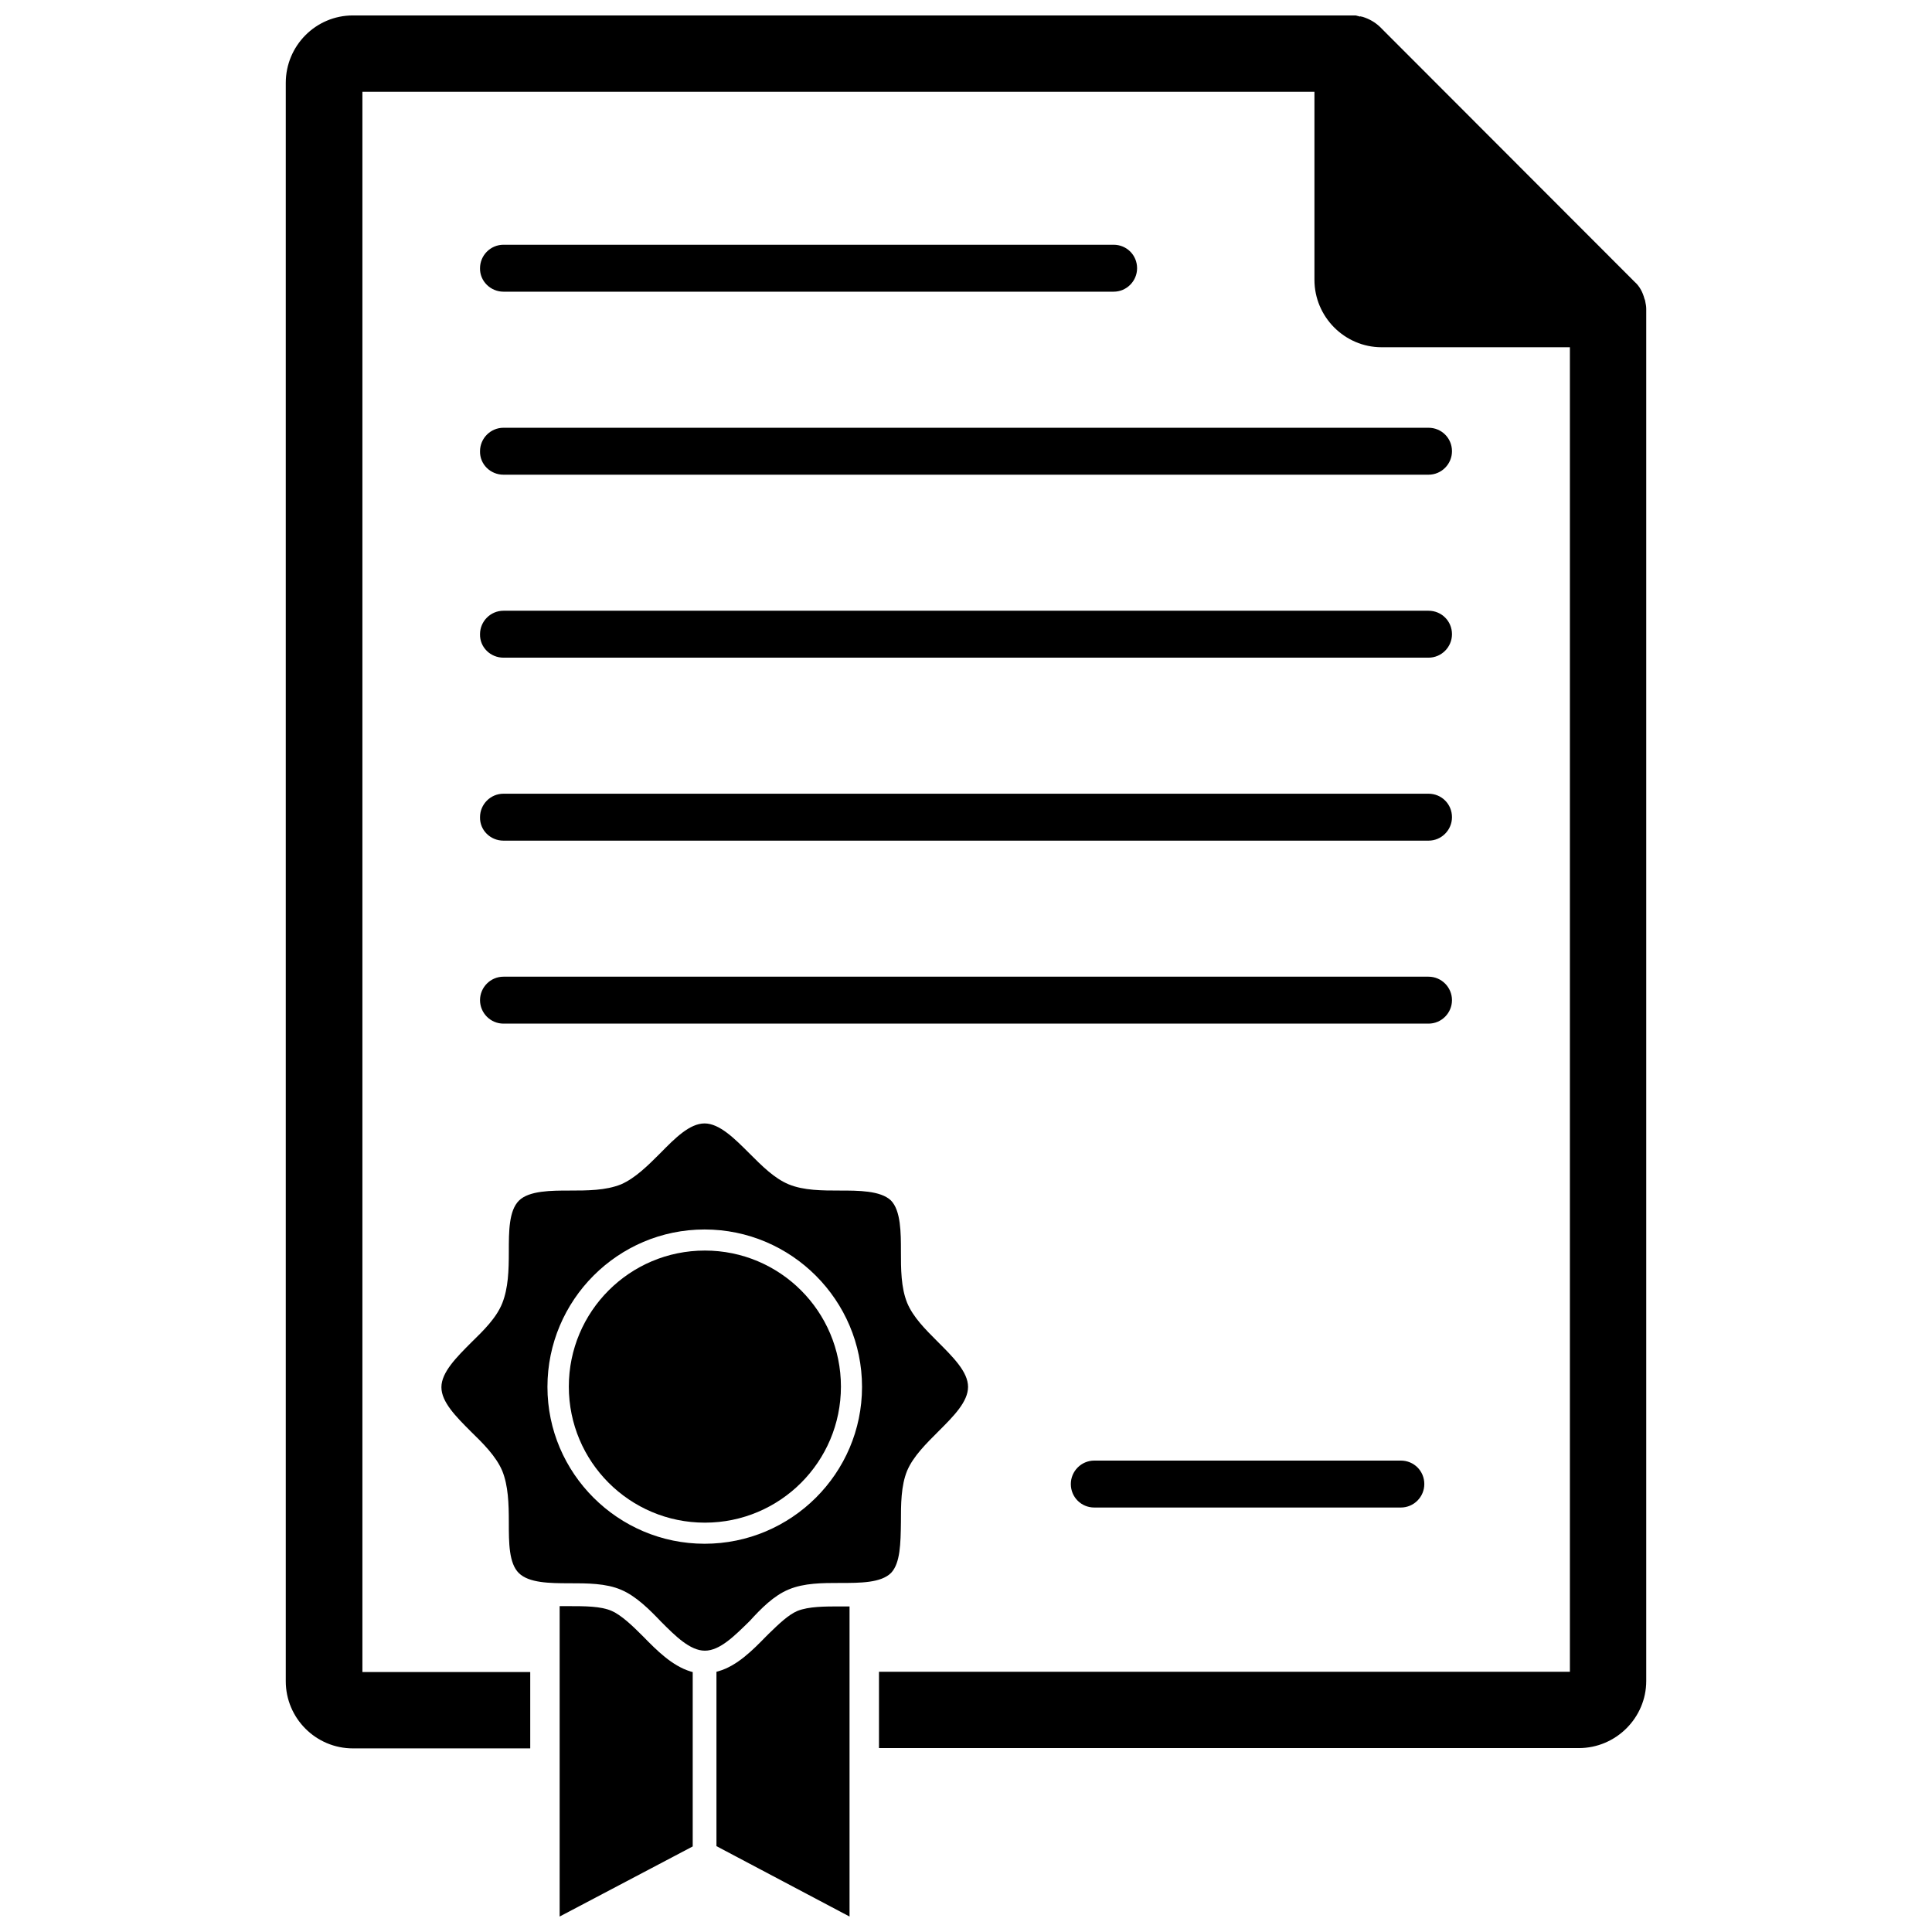
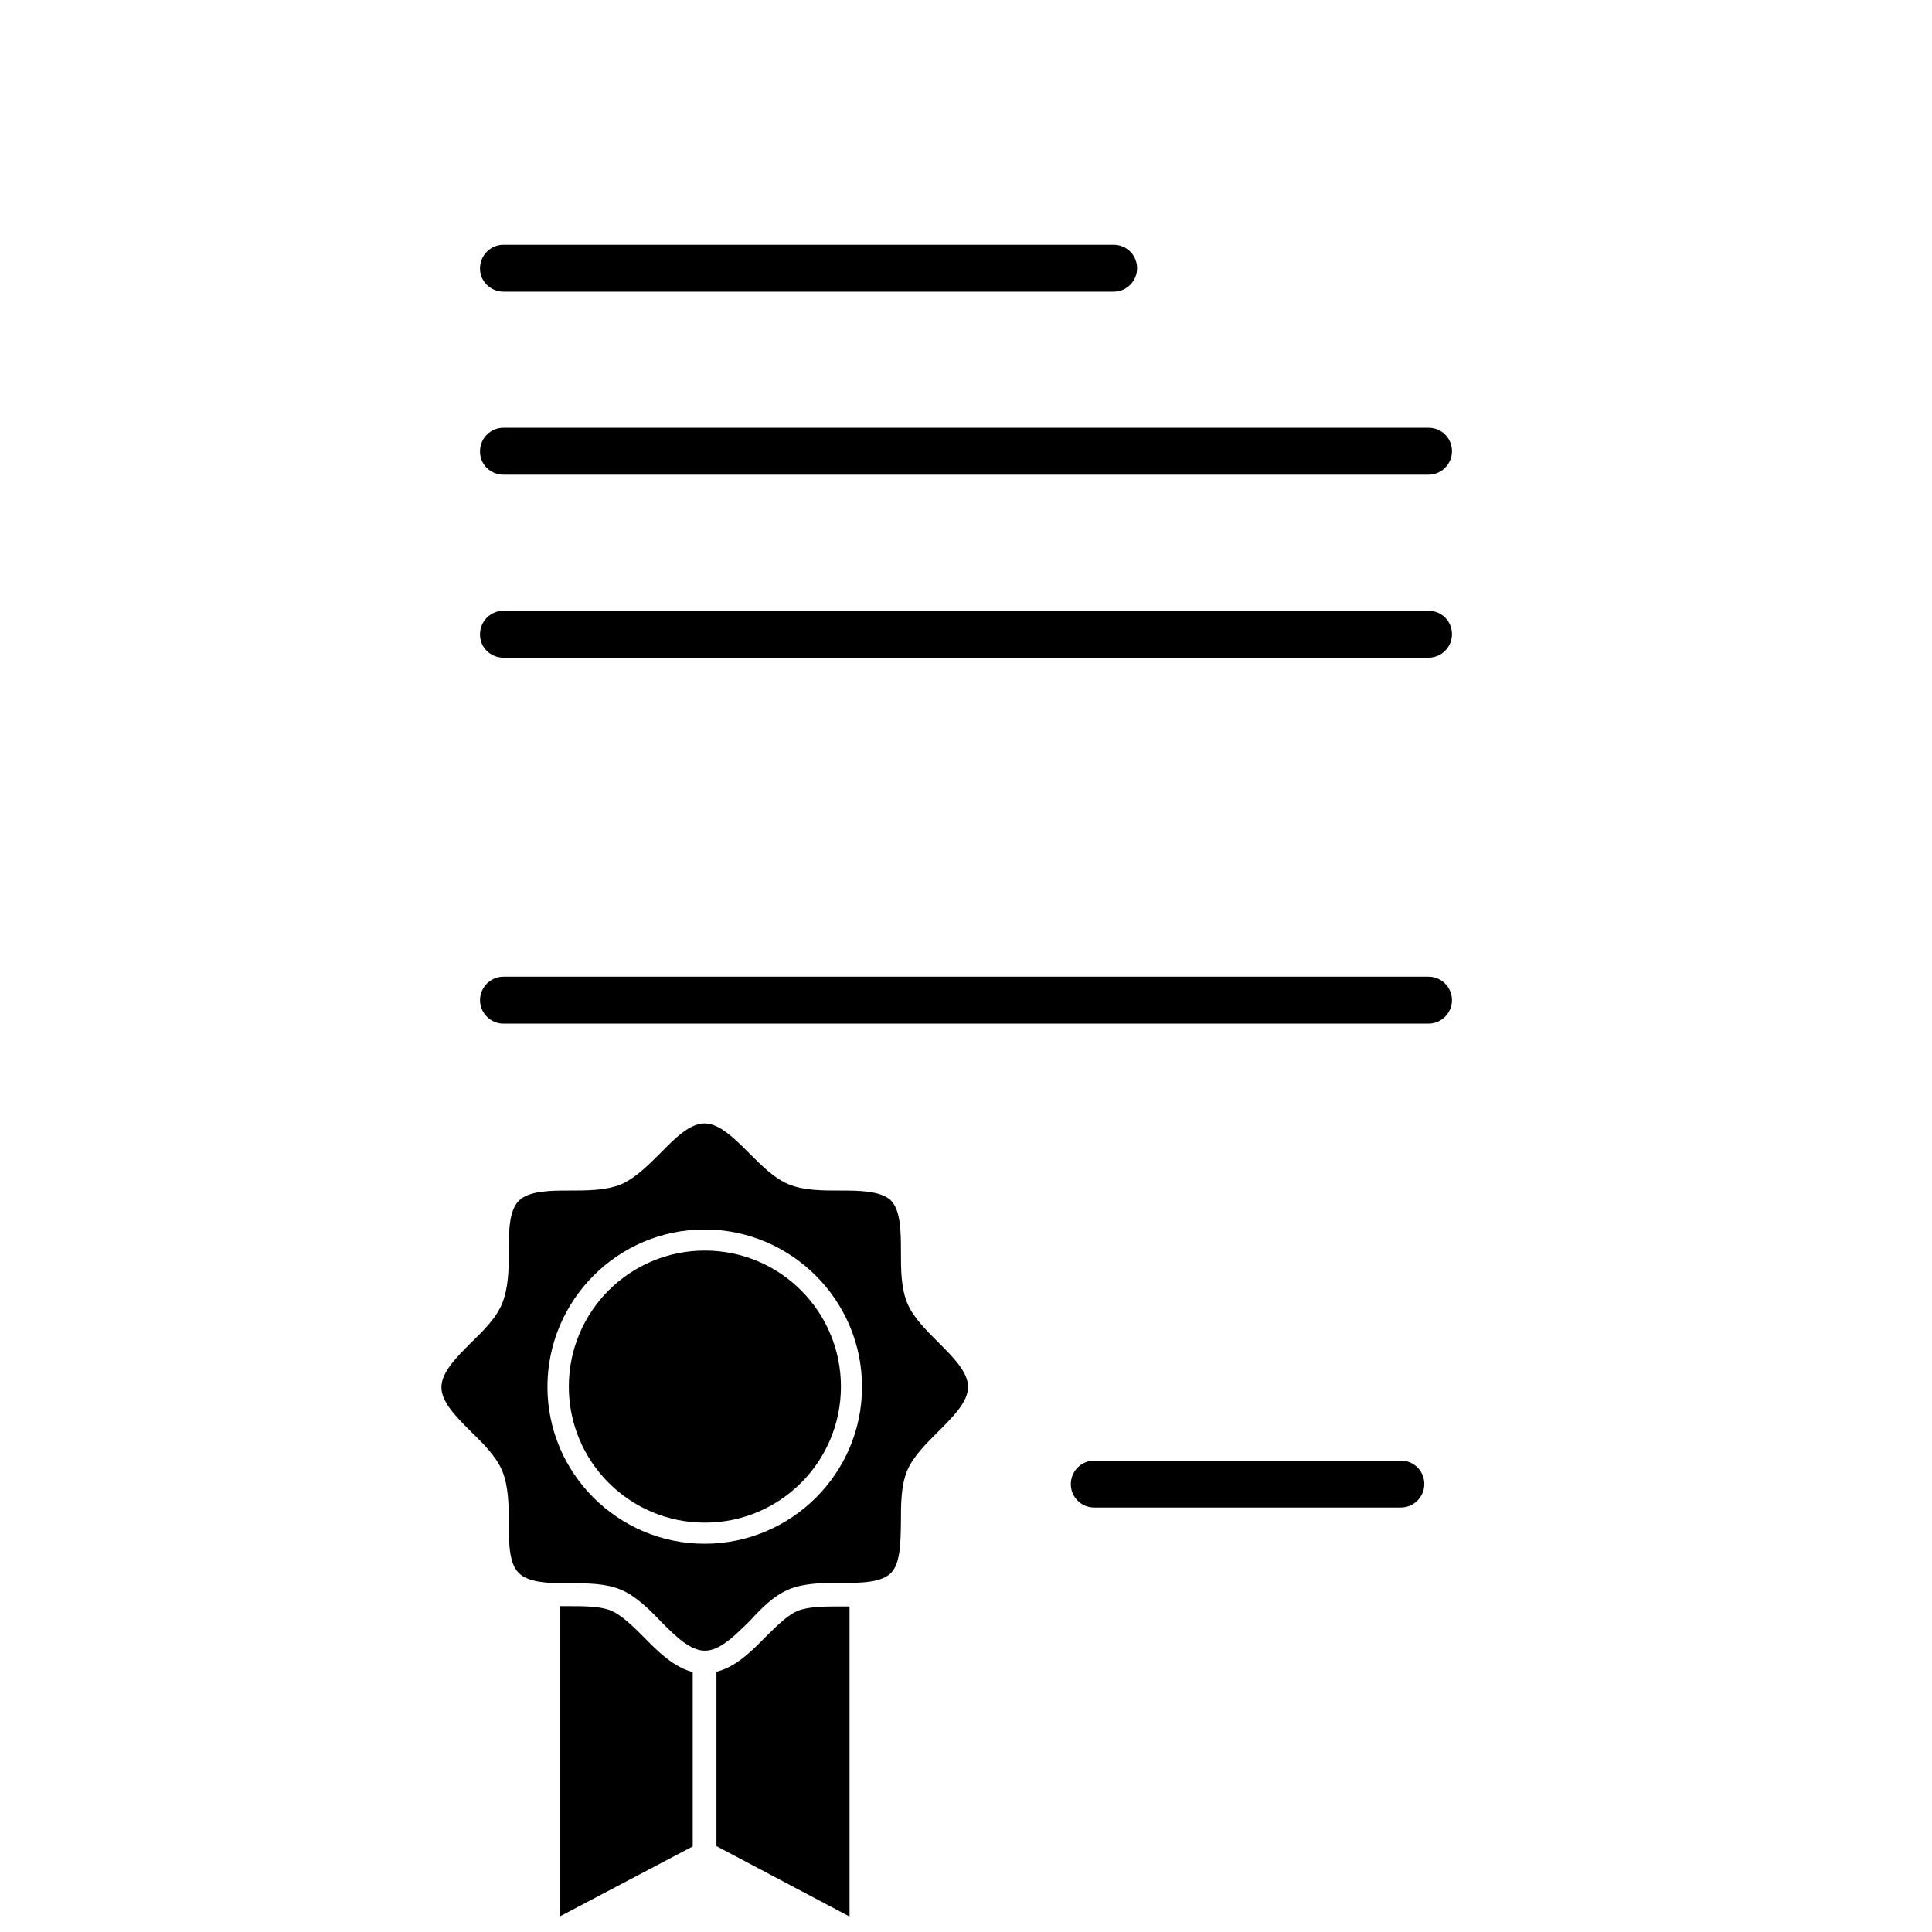
<svg xmlns="http://www.w3.org/2000/svg" width="800px" height="800px" version="1.1" viewBox="144 144 512 512">
  <defs>
    <clipPath id="c">
      <path d="m292 569h36v82.902h-36z" />
    </clipPath>
    <clipPath id="b">
      <path d="m333 569h37v82.902h-37z" />
    </clipPath>
    <clipPath id="a">
      <path d="m219 148.09h362v459.91h-362z" />
    </clipPath>
  </defs>
  <path d="m277.43 415.27h245.14c3.465 0 6.219-2.832 6.219-6.219s-2.754-6.219-6.219-6.219h-245.14c-3.465 0-6.219 2.832-6.219 6.219s2.758 6.219 6.219 6.219z" />
-   <path d="m277.43 366.78h245.14c3.465 0 6.219-2.832 6.219-6.219 0-3.465-2.754-6.219-6.219-6.219h-245.14c-3.465 0-6.219 2.832-6.219 6.219-0.078 3.465 2.758 6.219 6.219 6.219z" />
  <path d="m277.43 318.29h245.14c3.465 0 6.219-2.832 6.219-6.219 0-3.465-2.754-6.219-6.219-6.219h-245.14c-3.465 0-6.219 2.832-6.219 6.219-0.078 3.465 2.758 6.219 6.219 6.219z" />
  <path d="m277.43 269.8h245.14c3.465 0 6.219-2.832 6.219-6.219 0-3.465-2.754-6.219-6.219-6.219h-245.14c-3.465 0-6.219 2.832-6.219 6.219-0.078 3.461 2.758 6.219 6.219 6.219z" />
  <path d="m277.43 221.3h161.69c3.465 0 6.219-2.832 6.219-6.219 0-3.465-2.754-6.219-6.219-6.219h-161.69c-3.465 0-6.219 2.832-6.219 6.219-0.078 3.383 2.758 6.219 6.219 6.219z" />
  <path d="m434 531.07c-3.465 0-6.219 2.832-6.219 6.219 0 3.465 2.754 6.219 6.219 6.219h81.238c3.465 0 6.219-2.832 6.219-6.219 0-3.465-2.754-6.219-6.219-6.219z" />
  <path d="m353 565.23c4.094-1.73 8.973-1.73 13.617-1.73 5.352 0 10.863 0 13.539-2.676 2.441-2.598 2.519-7.793 2.598-13.383 0-4.723 0-9.684 1.652-13.699 1.652-3.856 5.039-7.164 8.5-10.629 3.777-3.777 7.637-7.637 7.637-11.57 0-4.016-4.016-7.949-8.188-12.121-3.148-3.148-6.375-6.375-7.949-10.156-1.652-4.094-1.652-8.973-1.652-13.699 0-4.801 0-10.785-2.676-13.461-2.754-2.598-8.66-2.598-13.461-2.598-4.723 0-9.605 0-13.617-1.652-3.777-1.574-7.008-4.801-10.469-8.266-3.856-3.856-7.871-7.871-11.809-7.871s-7.793 3.856-11.73 7.871c-3.227 3.227-6.613 6.613-10.391 8.266-4.094 1.652-8.973 1.652-13.699 1.652-4.723 0-10.707 0-13.383 2.676-2.676 2.676-2.676 8.188-2.676 13.461 0 5.117-0.156 9.684-1.73 13.699-1.574 3.938-4.961 7.242-8.266 10.469-3.856 3.856-7.871 7.871-7.871 11.809s3.856 7.793 7.871 11.809c2.992 2.914 6.613 6.453 8.266 10.391 1.574 3.938 1.73 8.582 1.73 13.699 0 5.273 0 10.785 2.676 13.383 2.676 2.598 8.109 2.676 13.383 2.676 4.723 0 9.684 0 13.699 1.73 3.938 1.652 7.559 5.273 10.629 8.5 3.777 3.777 7.637 7.637 11.57 7.637 4.016 0 7.949-4.016 11.887-7.871 3.07-3.383 6.453-6.766 10.312-8.344zm-22.277-12.121c-22.906 0-41.645-18.656-41.645-41.562 0-22.984 18.656-41.723 41.645-41.723 22.984 0 41.723 18.734 41.723 41.723-0.004 22.906-18.738 41.562-41.723 41.562z" />
  <g clip-path="url(#c)">
    <path d="m314.51 577.75c-2.832-2.832-5.746-5.668-8.422-6.848-2.832-1.258-7.164-1.258-11.258-1.258h-2.519v82.258l35.266-18.578v-46.207l-0.551-0.156c-4.957-1.496-9.129-5.75-12.516-9.211z" />
  </g>
  <g clip-path="url(#b)">
    <path d="m355.36 570.9c-2.441 1.023-4.961 3.465-7.637 6.062l-0.789 0.789c-3.387 3.465-7.559 7.715-12.516 9.133l-0.551 0.156v46.207l35.27 18.656v-82.184h-2.519c-4.016 0-8.266 0-11.258 1.18z" />
  </g>
  <g clip-path="url(#a)">
-     <path d="m580.11 224.45-0.156-0.867-0.156-0.395c-0.473-1.812-1.34-3.387-2.598-4.488l-67.543-67.621c-1.258-1.18-2.754-2.047-4.488-2.598-0.395-0.078-0.707-0.156-0.707-0.156v0.078l-1.18-0.312h-265.76c-9.84 0-17.789 8.031-17.789 17.871v423.59c0 9.762 7.949 17.789 17.789 17.789h46.996v-20.23h-44.477v-418.79h252.3v49.832c0 9.84 8.031 17.871 17.789 17.871h49.91v351.01h-183.1v20.23h185.46c9.84 0 17.871-8.031 17.871-17.789v-363.61c0-0.789-0.16-1.418-0.16-1.418z" />
-   </g>
+     </g>
  <path d="m330.8 475.41c-19.918 0-36.055 16.137-36.055 36.055s16.137 36.055 36.055 36.055c19.918 0 36.055-16.137 36.055-36.055-0.004-19.918-16.141-36.055-36.055-36.055z" />
</svg>